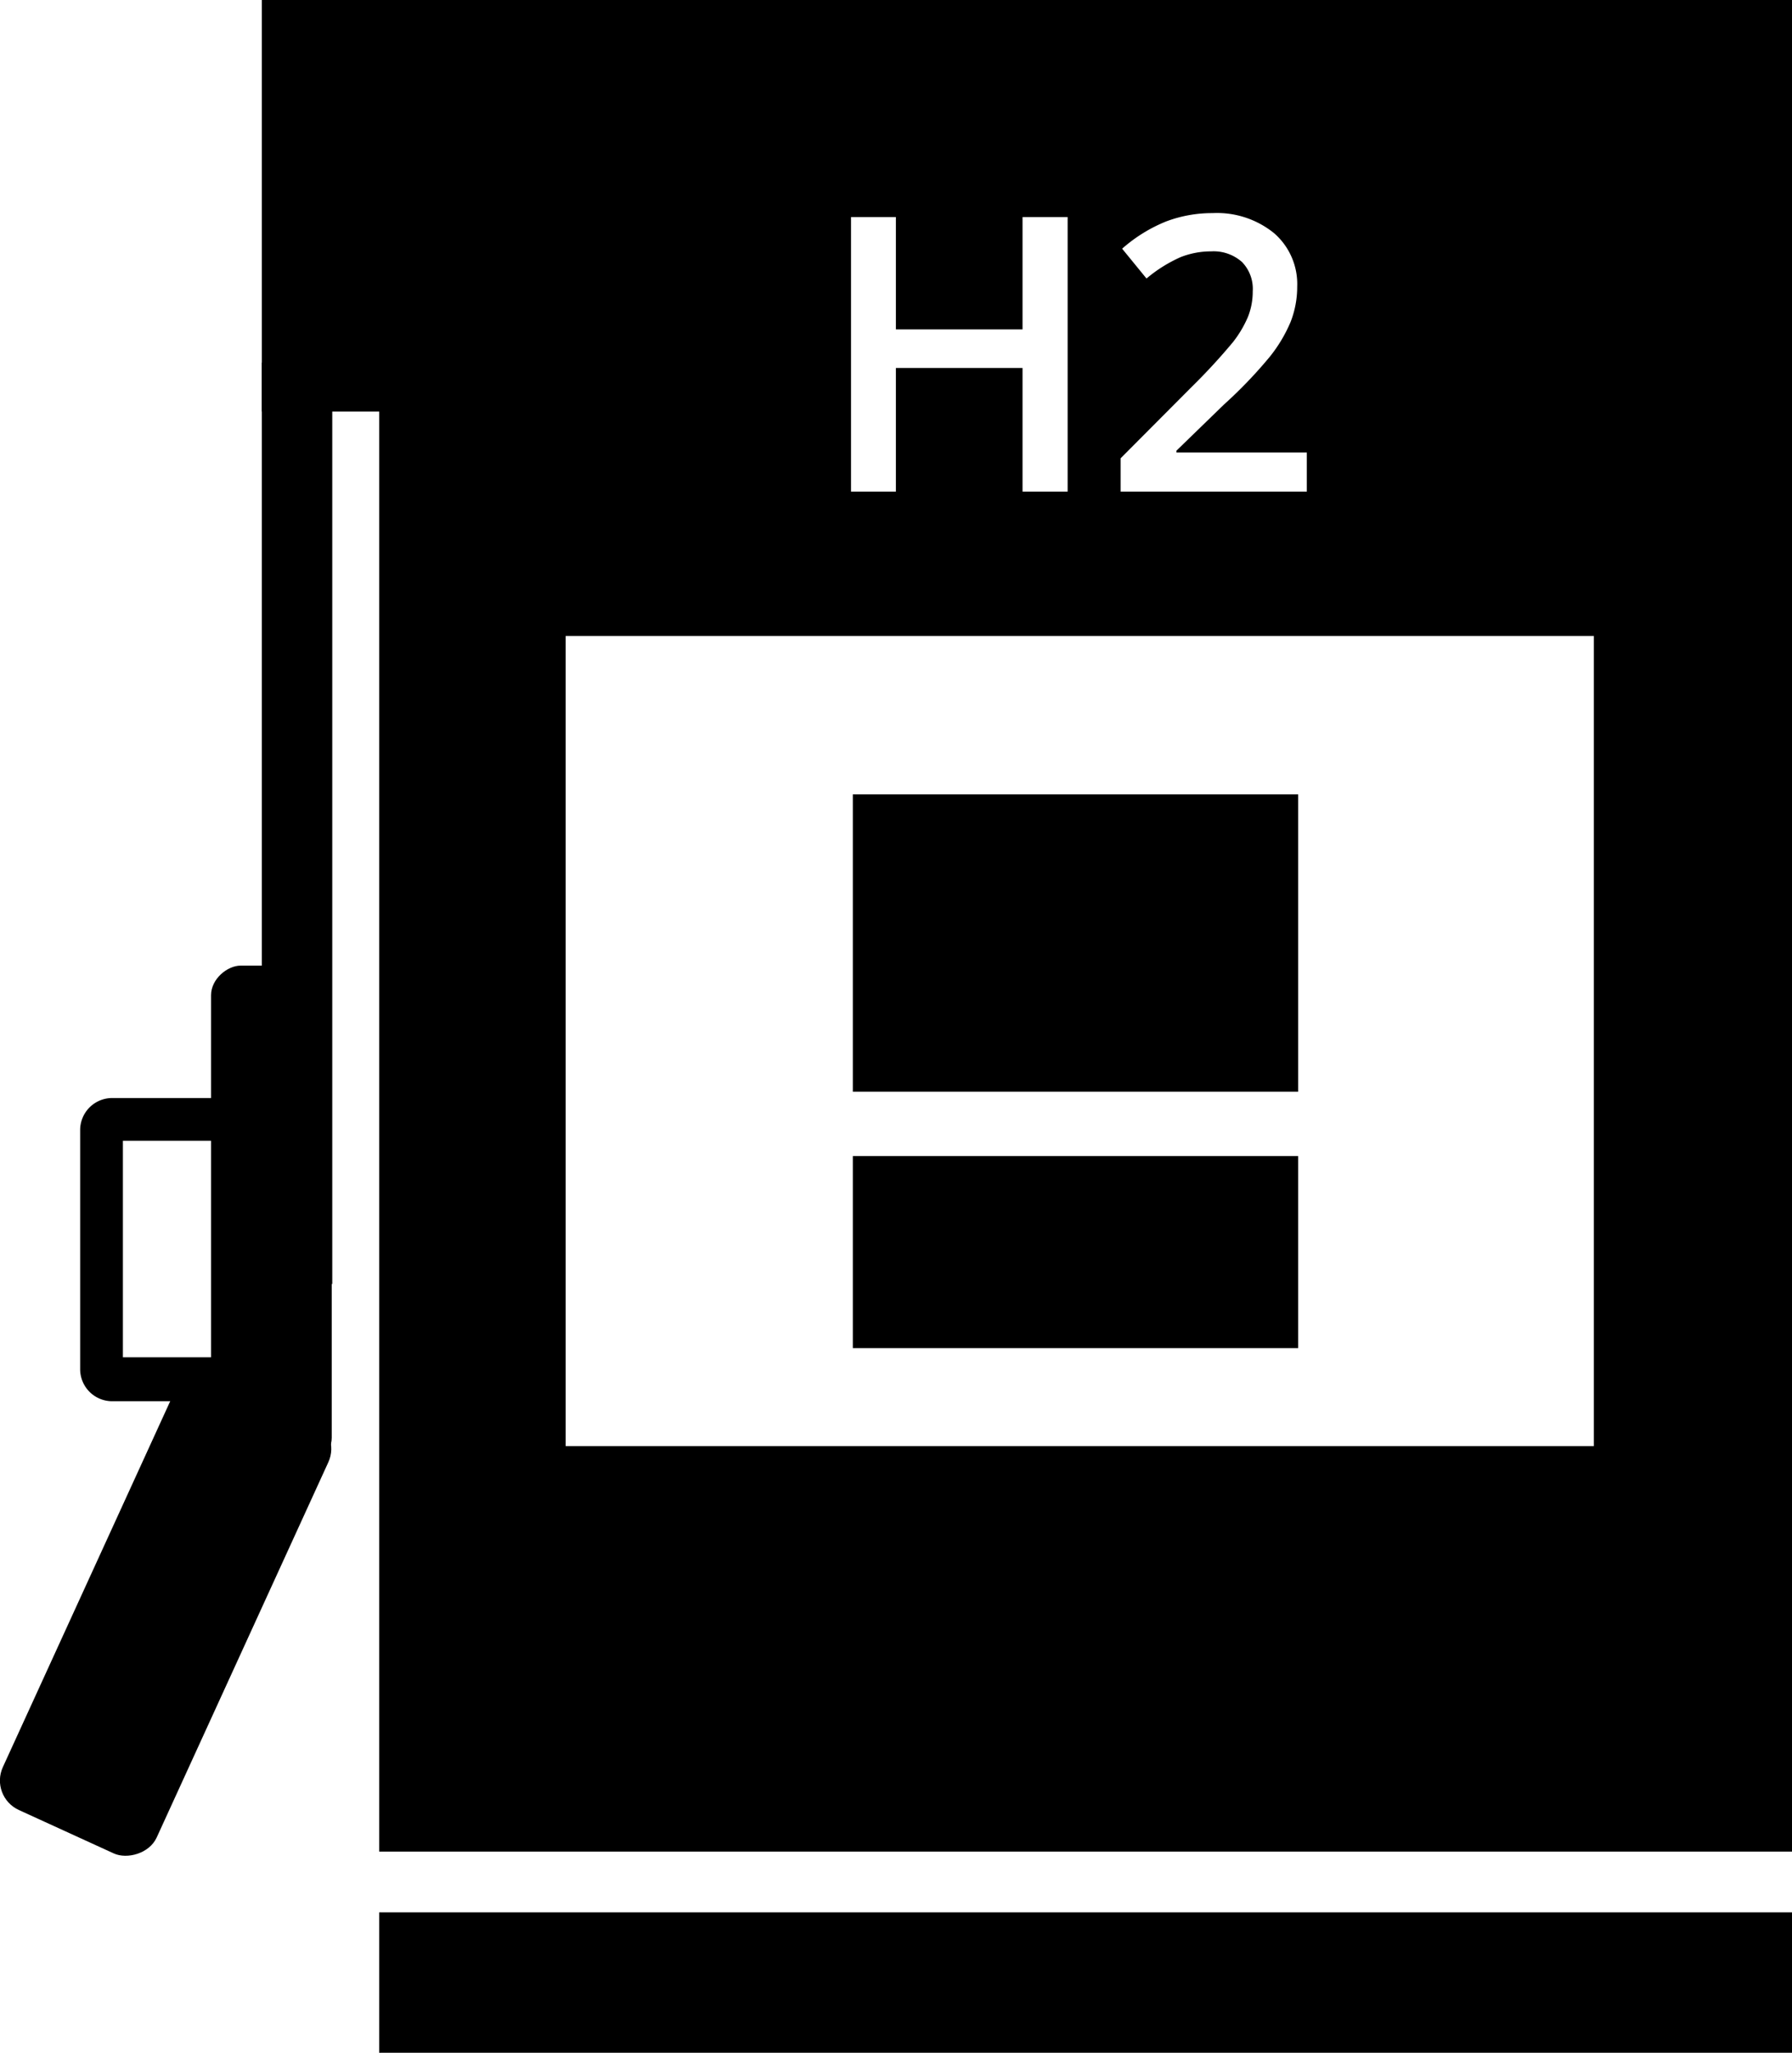
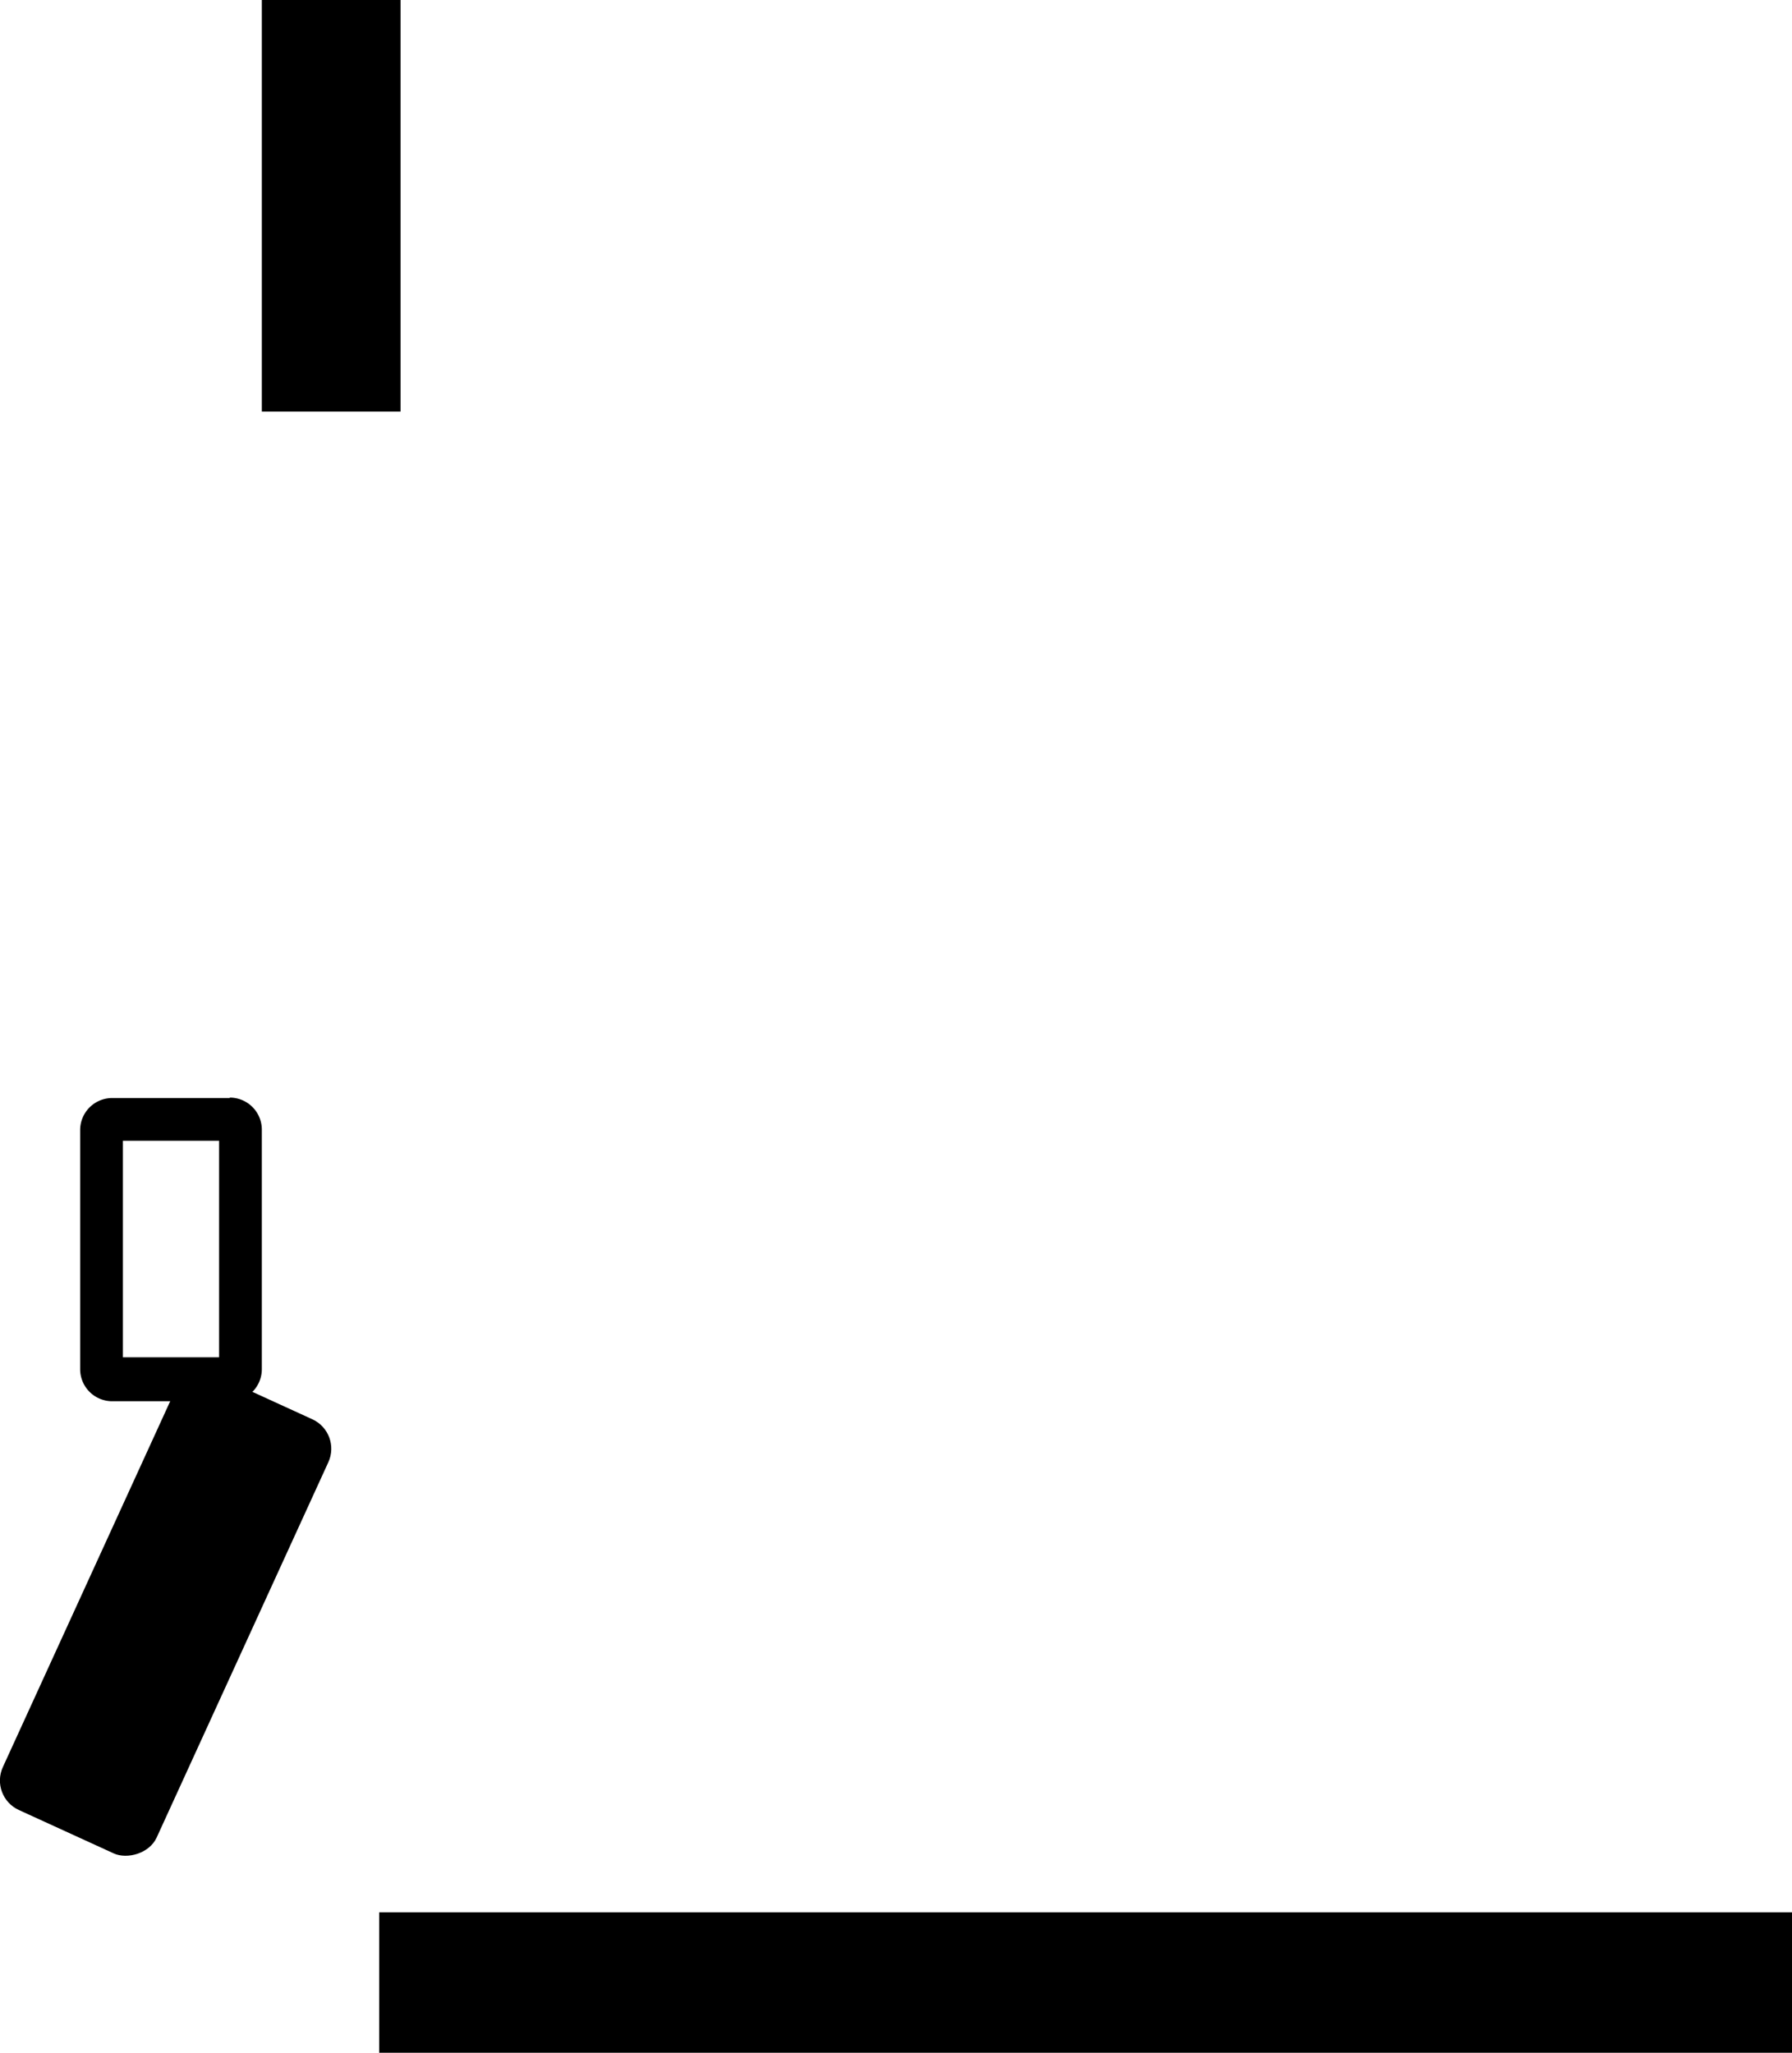
<svg xmlns="http://www.w3.org/2000/svg" width="167.68" height="192.08" viewBox="0 0 167.68 192.08">
  <defs>
    <style>
      .iconStyle {
      fill: #000;
      }
    </style>
  </defs>
  <title>h2-station-icon</title>
  <g id="Layer_1" data-name="Layer 1">
    <rect class="iconStyle" x="35.48" y="178.93" width="132.2" height="13.14" />
-     <path class="iconStyle" d="M35.48,0V173.25h132.2V0Zm69.38,42.88,6.63-6.66A56.88,56.88,0,0,0,115.38,32a10.44,10.44,0,0,0,1.4-2.37,6.4,6.4,0,0,0,.44-2.37,3.61,3.61,0,0,0-1-2.74,4,4,0,0,0-2.89-1,7.77,7.77,0,0,0-2.86.54,13.3,13.3,0,0,0-3.19,2L105,23.27a14.26,14.26,0,0,1,4.17-2.57,12.23,12.23,0,0,1,4.3-.76,8.47,8.47,0,0,1,5.75,1.88,6.3,6.3,0,0,1,2.16,5,9,9,0,0,1-.62,3.31,13.72,13.72,0,0,1-1.92,3.22,42.15,42.15,0,0,1-4.3,4.49l-4.46,4.33v.17h12.2V46H104.86ZM79.63,20.31h4.2V30.82H95.68V20.31H99.9V46H95.68V34.43H83.83V46h-4.2Zm69.51,115H52.93V59.51h96.21Z" />
-     <rect class="iconStyle" x="79.8" y="74.33" width="41.67" height="27.82" />
-     <rect class="iconStyle" x="79.8" y="108.17" width="41.67" height="17.97" />
    <rect class="iconStyle" x="24.5" width="12.98" height="38.51" />
-     <rect class="iconStyle" x="24.5" y="33.93" width="6.59" height="86.21" />
-     <rect class="iconStyle" x="1.92" y="108.18" width="46.95" height="11.29" rx="2.77" ry="2.77" transform="translate(139.22 88.43) rotate(90)" />
    <rect class="iconStyle" x="-6.83" y="143.16" width="44.67" height="15.83" rx="3.03" ry="3.03" transform="translate(159.33 199.82) rotate(114.58)" />
    <path class="iconStyle" d="M20.5,106.74V127h-9V106.74h9m1-4h-11a3,3,0,0,0-3,3v22.37a3,3,0,0,0,3,3h11a3,3,0,0,0,3-3V105.7a3,3,0,0,0-3-3Z" />
  </g>
</svg>